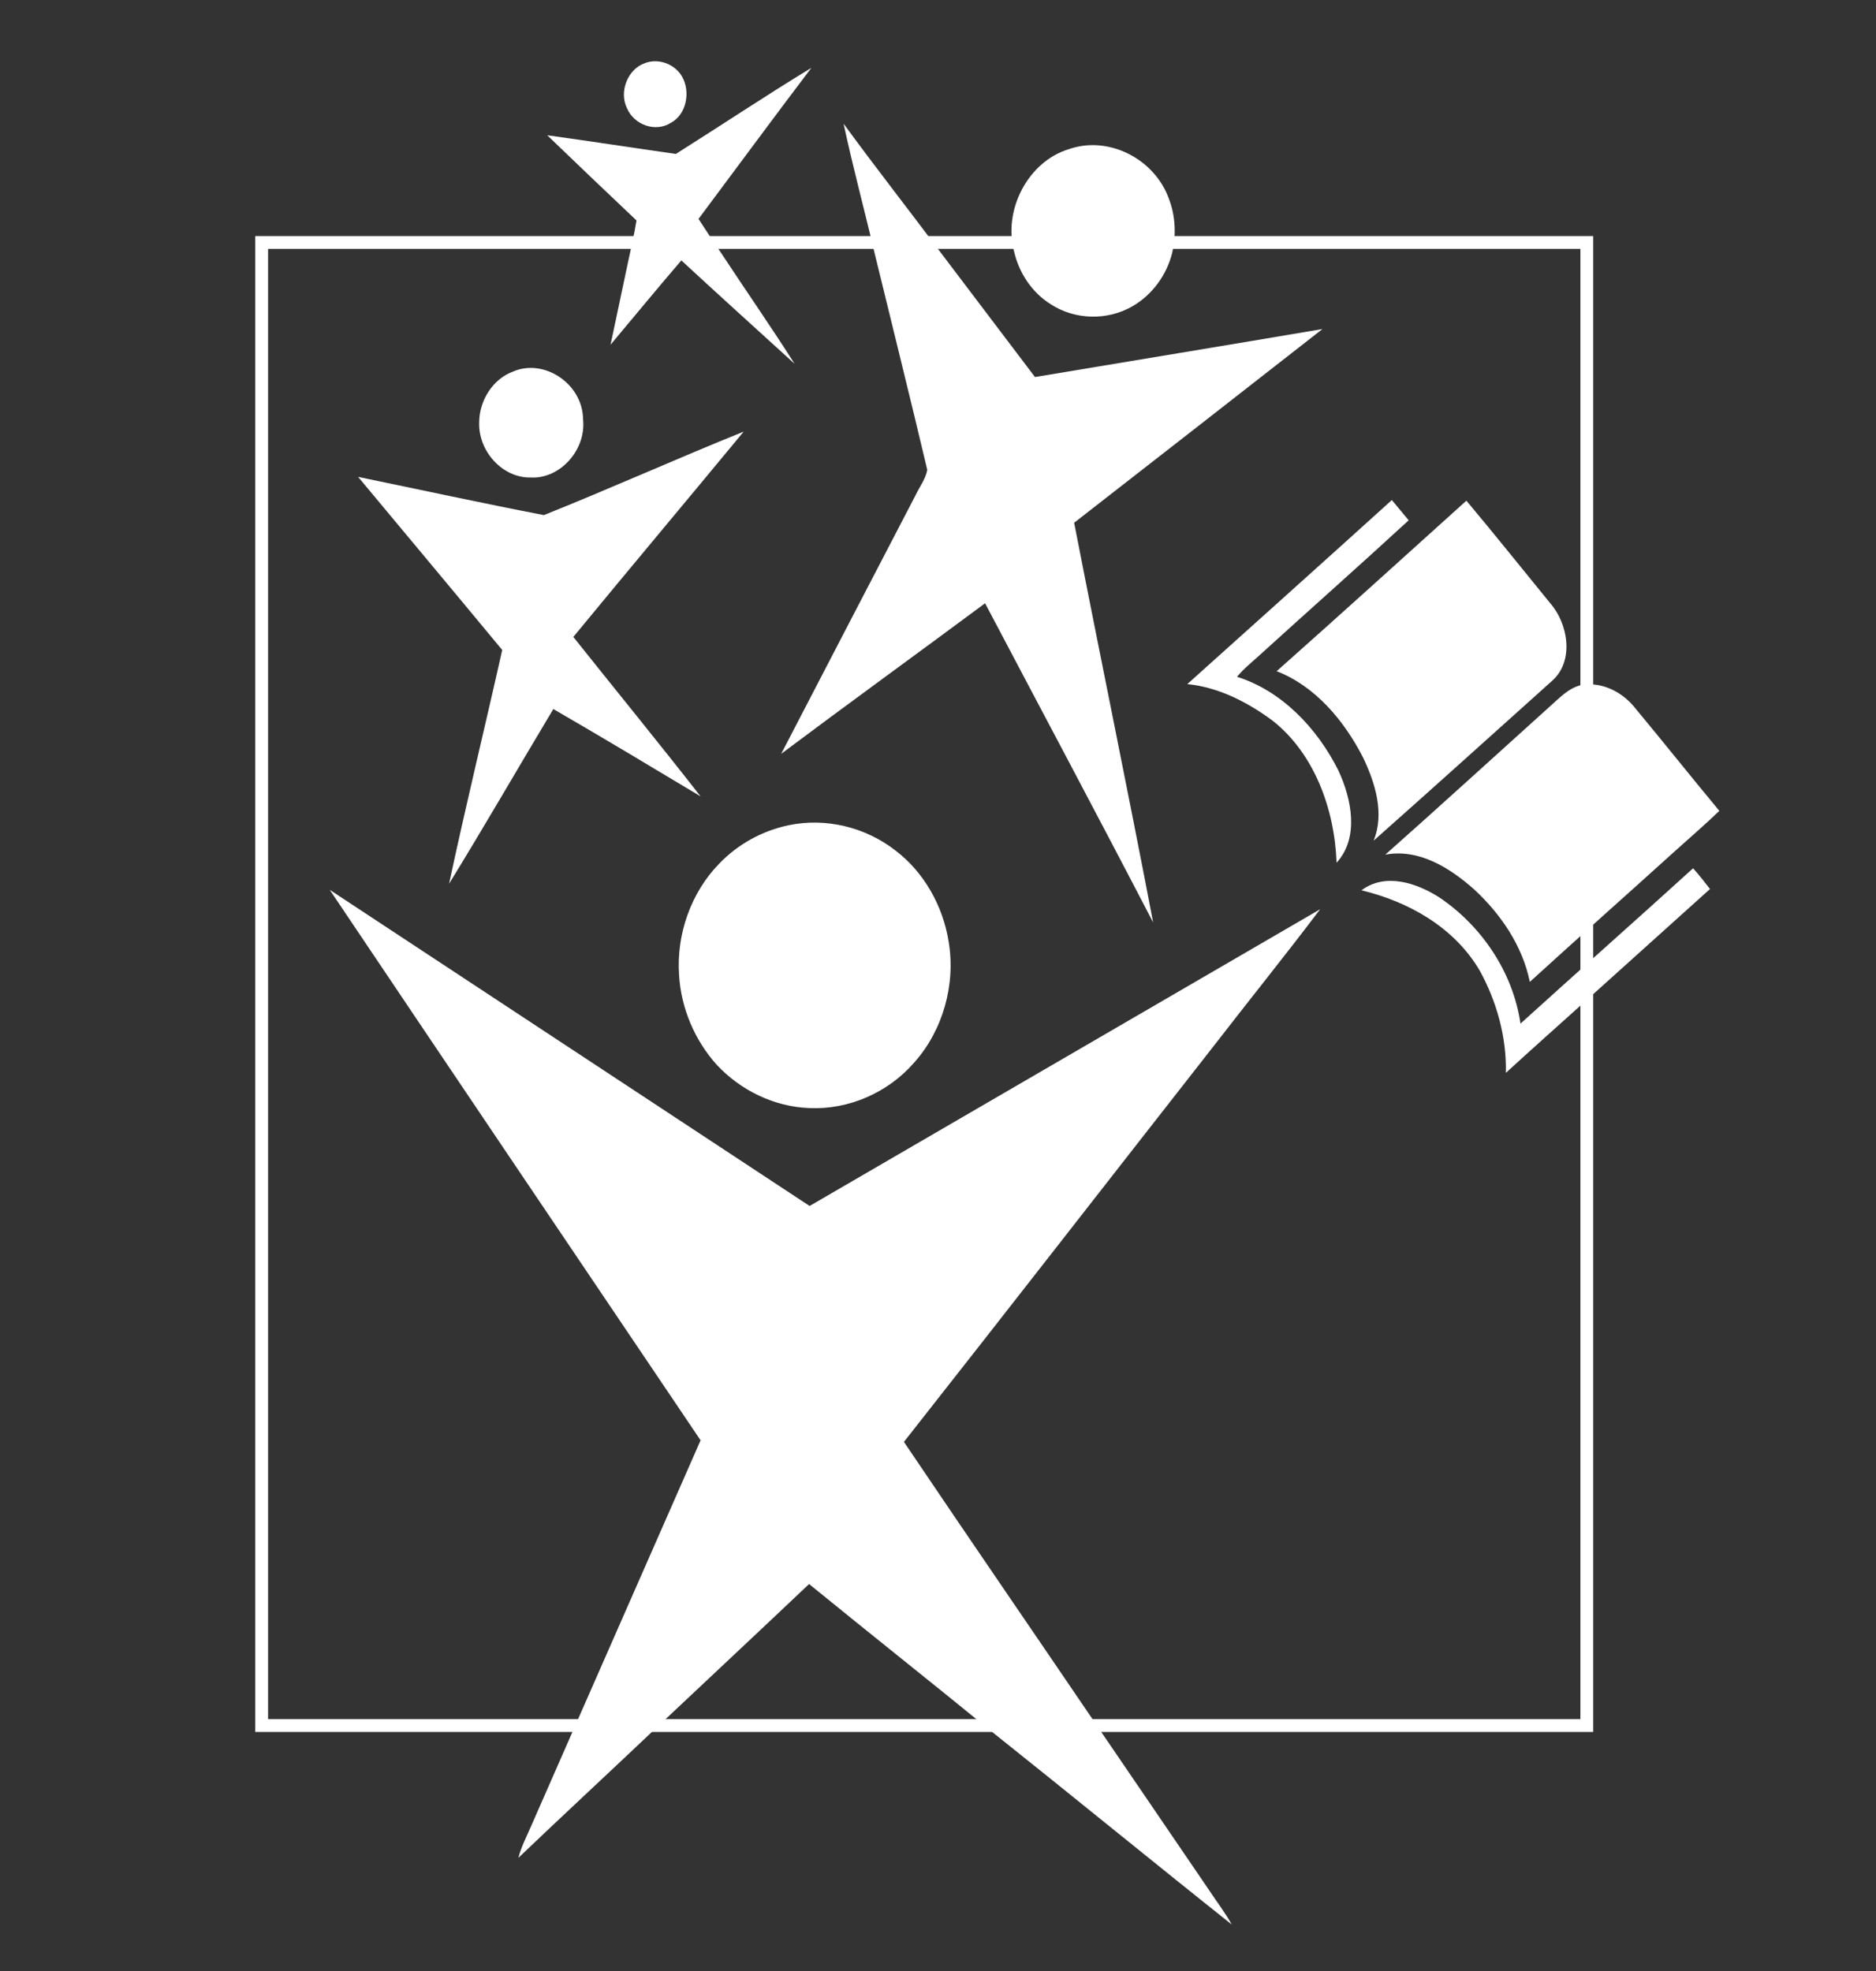
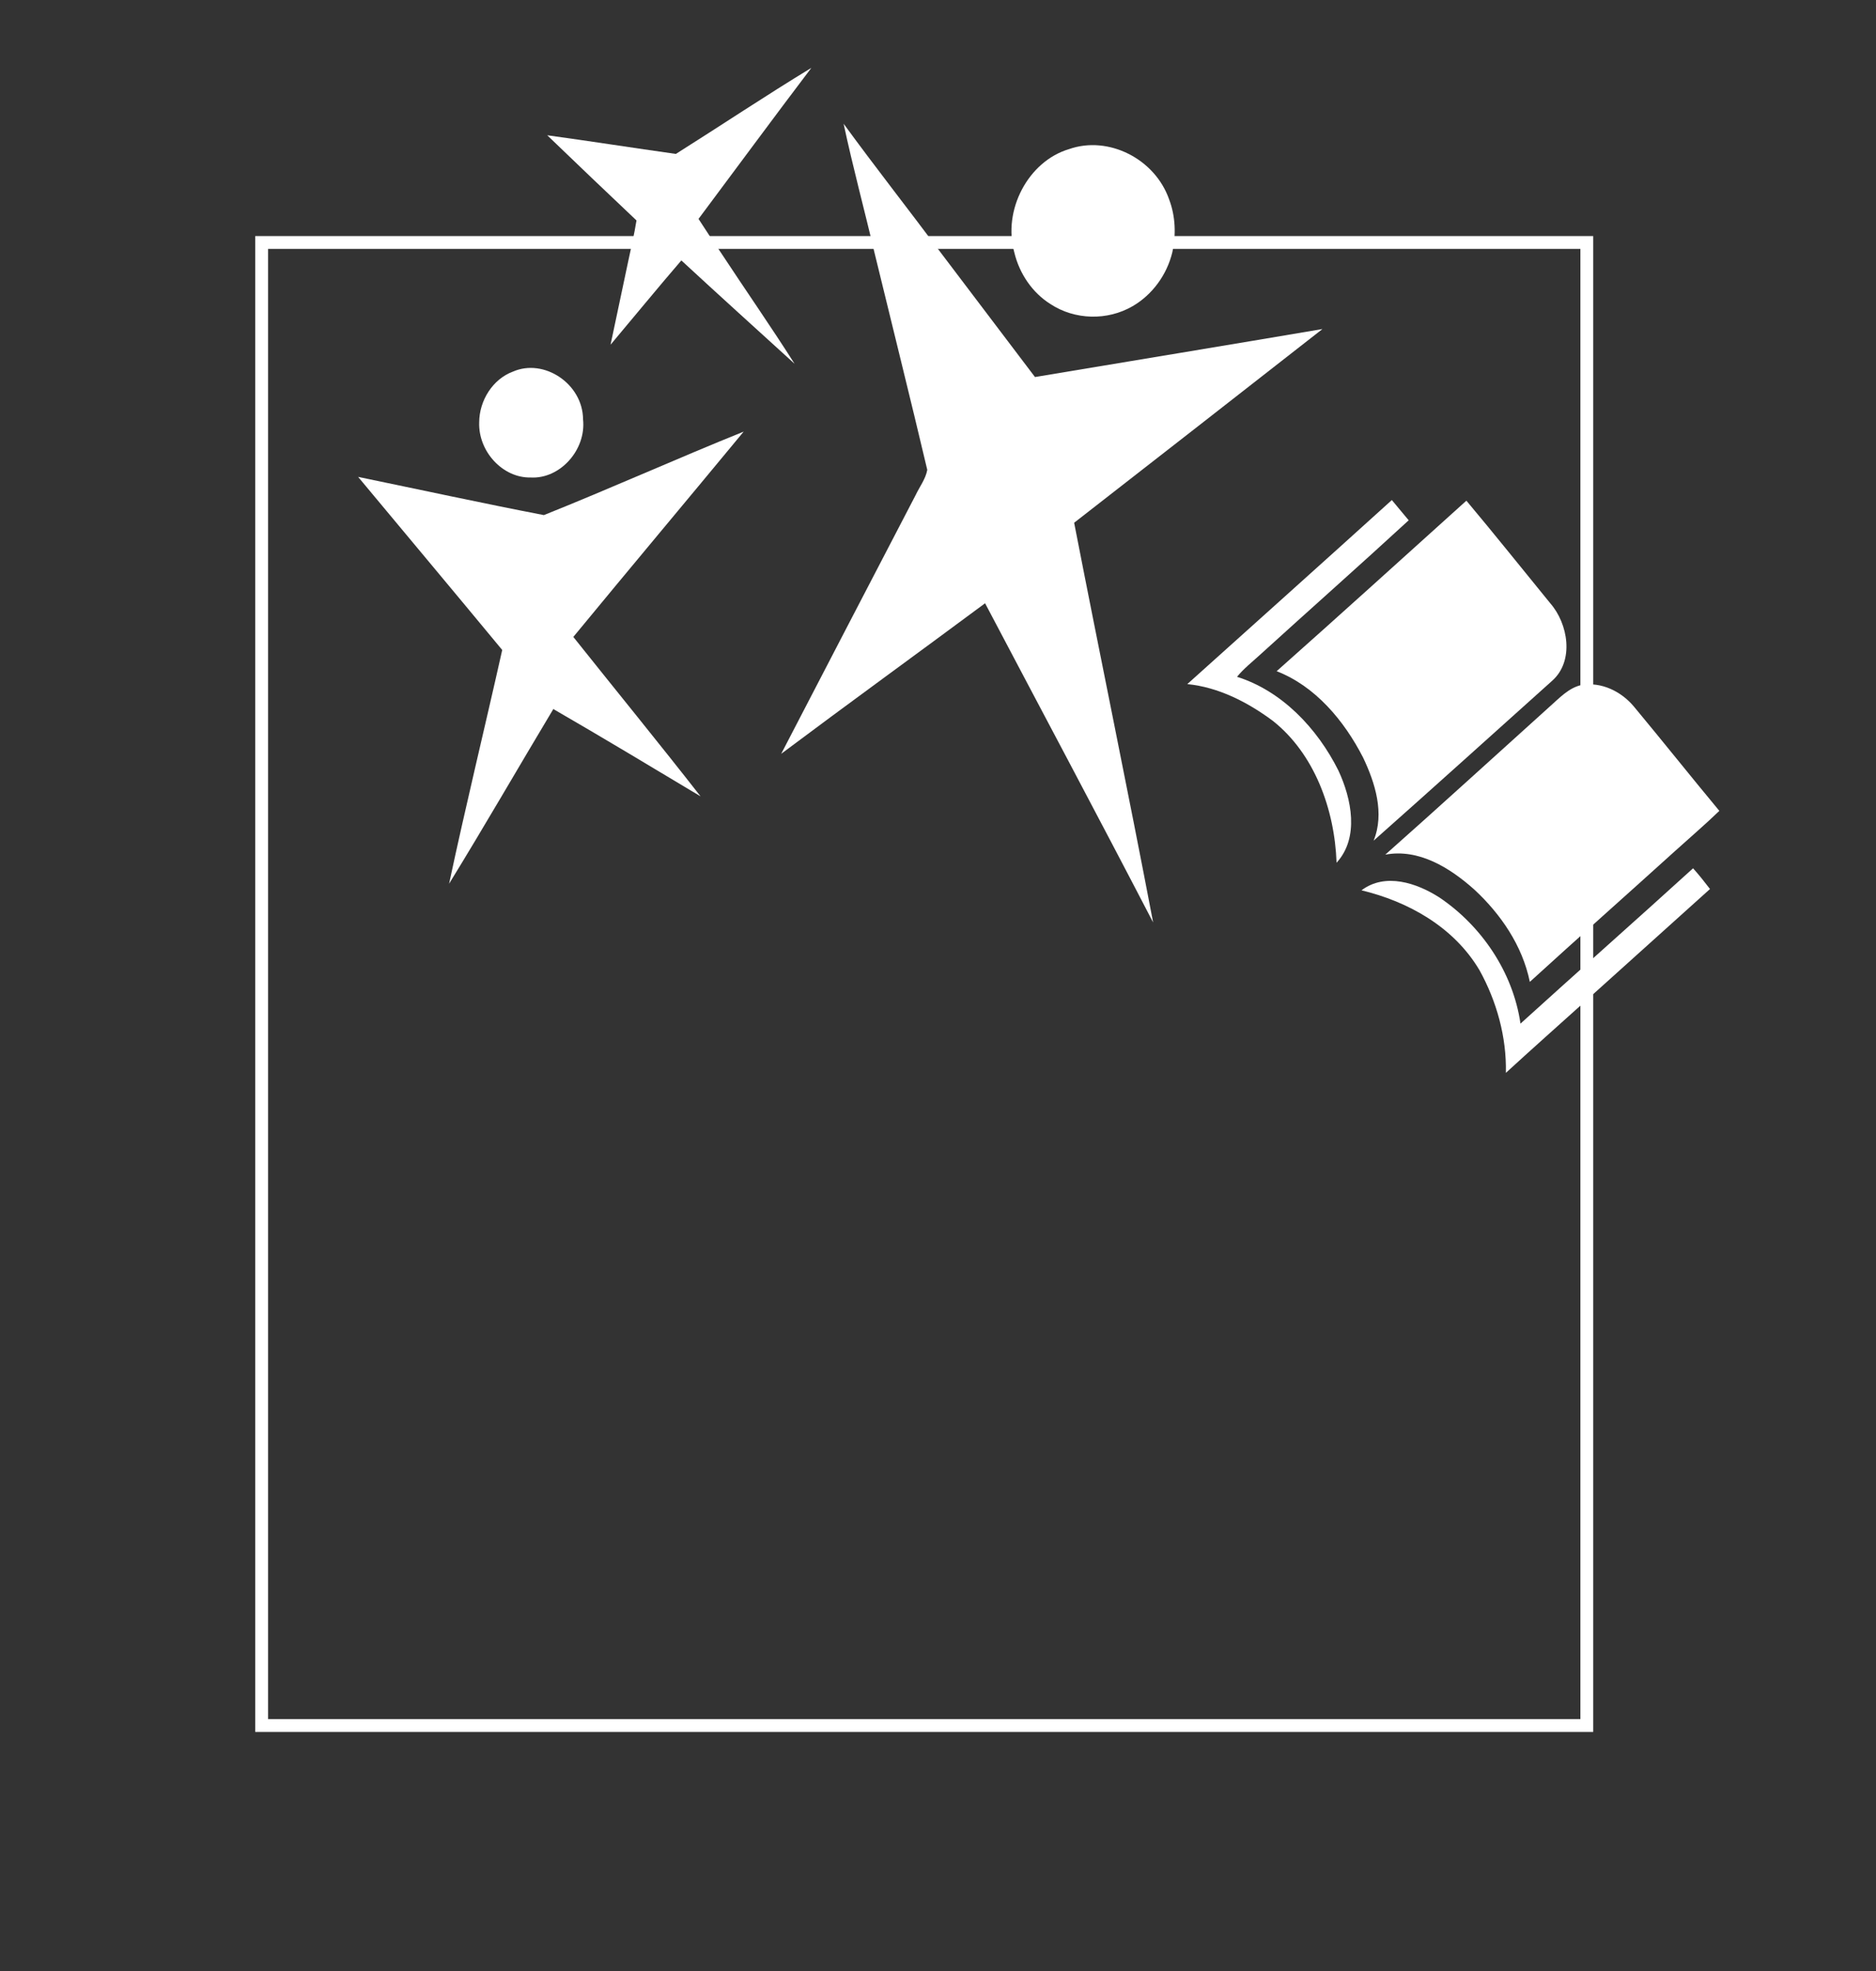
<svg xmlns="http://www.w3.org/2000/svg" xmlns:ns1="http://sodipodi.sourceforge.net/DTD/sodipodi-0.dtd" xmlns:ns2="http://www.inkscape.org/namespaces/inkscape" width="501.923pt" height="527.456pt" viewBox="0 0 501.923 527.456" version="1.1" id="svg63" ns1:docname="logoweiss.svg" ns2:version="1.1.1 (3bf5ae0d25, 2021-09-20)">
  <rect x="0" y="0" width="501.923" height="527.456" fill="#333333" stroke="none" />
  <defs id="defs67" />
  <ns1:namedview id="namedview65" pagecolor="#ffffff" bordercolor="#666666" borderopacity="1.0" ns2:pageshadow="2" ns2:pageopacity="0.0" ns2:pagecheckerboard="0" ns2:document-units="pt" showgrid="false" ns2:zoom="0.76485149" ns2:cx="216.38188" ns2:cy="438.64725" ns2:window-width="1920" ns2:window-height="1009" ns2:window-x="-8" ns2:window-y="-8" ns2:window-maximized="1" ns2:current-layer="svg63" height="500pt" fit-margin-top="0" fit-margin-left="0" fit-margin-right="0" fit-margin-bottom="0" />
  <g id="#ffcb06ff" style="fill:#ffffff" transform="matrix(0.837,0,0,0.879,51.613,9.361)">
-     <path fill="#ffcb06" opacity="1" d="m 144.35,8.62 c 4.25,-1.65 9.55,0.08 11.96,3.97 2.86,4.63 1.48,11.65 -3.57,14.17 -4.84,2.92 -11.65,0.69 -13.97,-4.43 -2.65,-5.05 0.22,-11.89 5.58,-13.71 z" id="path11" style="fill:#ffffff" />
    <path fill="#ffcb06" opacity="1" d="m 154.38,36.21 c 14.46,-8.68 28.71,-17.75 43.31,-26.2 -12.14,15.24 -24.05,30.66 -36.07,45.98 2.31,3.44 4.7,6.83 7.11,10.21 7.82,11.33 15.95,22.44 23.59,33.89 -12.07,-10.48 -24.2,-20.89 -36.19,-31.46 -7.65,8.46 -15.08,17.12 -22.63,25.66 1.88,-8.39 3.75,-16.79 5.6,-25.19 0.93,-4.21 1.98,-8.39 2.69,-12.64 -9.54,-8.6 -19.06,-17.23 -28.53,-25.93 13.72,1.79 27.4,3.84 41.12,5.68 z" id="path13" style="fill:#ffffff" />
    <path fill="#ffcb06" opacity="1" d="m 208,27.02 c 10.14,13.24 20.76,26.11 31.05,39.24 10.04,12.63 20.08,25.24 30.12,37.87 30.63,-4.87 61.27,-9.66 91.89,-14.61 -26.43,19.69 -52.89,39.34 -79.37,58.97 8.29,40.58 17.11,81.06 25.25,121.68 -17.71,-32.5 -35.81,-64.79 -53.72,-97.17 -21.69,15.33 -43.55,30.41 -65.17,45.83 14.31,-26.26 28.62,-52.52 42.97,-78.76 1.25,-2.53 3.2,-4.89 3.72,-7.68 C 229.27,110.31 223.48,88.29 217.86,66.24 214.64,53.15 210.94,40.17 208,27.02 Z" id="path15" style="fill:#ffffff" />
    <path fill="#ffcb06" opacity="1" d="m 280.04,34.75 c 12.55,-4.21 27.49,2.9 32.03,15.36 2,5.04 2.24,10.72 1.02,15.98 -1.74,6.94 -6.45,13.02 -12.71,16.47 -8.05,4.46 -18.5,4.24 -26.3,-0.67 -5.72,-3.42 -9.87,-9.2 -11.5,-15.63 -3.82,-12.99 4.48,-27.83 17.46,-31.51 z" id="path17" style="fill:#ffffff" />
    <path fill="#ffcb06" opacity="1" d="m 102.27,102.49 c 9.92,-4.16 22.34,3.66 22.44,14.49 1.06,9.34 -7.38,18.25 -16.76,17.73 -8.89,0.19 -16.73,-7.89 -16.44,-16.75 0.02,-6.72 4.38,-13.22 10.76,-15.47 z" id="path19" style="fill:#ffffff" />
    <path fill="#ffcb06" opacity="1" d="m 112.19,146.16 c 21.39,-8.15 42.48,-17.2 63.86,-25.41 -18.11,20.87 -36.38,41.6 -54.45,62.5 13.54,16.19 27.29,32.21 40.67,48.53 -15.65,-8.93 -31.28,-17.89 -47.06,-26.58 -11.14,17.7 -21.97,35.61 -33.32,53.18 5.33,-23.8 11.4,-47.42 16.98,-71.16 -15.3,-17.61 -30.7,-35.13 -46.06,-52.69 19.79,3.89 39.55,7.98 59.38,11.63 z" id="path21" style="fill:#ffffff" />
    <path fill="#ffcb06" opacity="1" d="m 317.86,197.61 c 21.81,-18.66 43.64,-37.29 65.38,-56.03 1.78,2.06 3.6,4.1 5.39,6.16 -15.79,13.84 -31.86,27.37 -47.74,41.13 -2.43,2.11 -5.03,4.06 -7.14,6.52 14.25,4.26 25.63,15.59 32.42,28.55 4.19,8.57 6.75,20.42 -0.6,28.05 -0.6,-16.29 -7.09,-33.2 -20.42,-43.23 -8.05,-5.69 -17.37,-10.22 -27.29,-11.15 z" id="path23" style="fill:#ffffff" />
    <path fill="#ffcb06" opacity="1" d="m 346.42,193.68 c 20.32,-17.18 40.46,-34.58 60.65,-51.91 9.06,10.29 17.88,20.81 26.81,31.23 5.72,6.22 7.72,17.53 0.67,23.54 -19.03,16.26 -38.01,32.59 -57.14,48.74 3.58,-8.33 0.48,-17.63 -3.35,-25.29 -6.08,-11.32 -15.33,-21.76 -27.64,-26.31 z" id="path25" style="fill:#ffffff" />
    <path fill="#ffcb06" opacity="1" d="m 433.49,204.64 c 3.2,-2.66 6.25,-5.95 10.53,-6.79 6.21,-0.92 12.46,1.92 16.55,6.54 9.2,10.53 18.16,21.27 27.36,31.81 -4.61,4.22 -9.46,8.18 -14.2,12.26 -15.43,13.3 -31,26.44 -46.38,39.8 -2.38,-11.08 -9.34,-20.67 -17.71,-28.07 -7.82,-6.66 -17.8,-12.57 -28.49,-10.66 17.56,-14.83 34.89,-29.92 52.34,-44.89 z" id="path27" style="fill:#ffffff" />
-     <path fill="#ffcb06" opacity="1" d="m 190.49,240.56 c 11.78,-2.33 24.48,0.55 34.11,7.73 8.98,6.49 15.1,16.69 16.95,27.59 2.37,13.06 -1.82,27.1 -10.86,36.8 -8.44,9.34 -21.17,14.57 -33.73,13.99 -11.03,-0.39 -21.77,-5.28 -29.48,-13.13 -7.01,-7.39 -11.47,-17.23 -12.08,-27.43 -0.9,-12.42 3.9,-25.15 12.83,-33.84 6.03,-6.01 13.92,-10.06 22.26,-11.71 z" id="path29" style="fill:#ffffff" />
    <path fill="#ffcb06" opacity="1" d="m 479.53,253.68 c 1.9,2.01 3.67,4.15 5.41,6.31 -13.39,11.46 -26.77,22.94 -40.15,34.42 -8.38,7.17 -16.79,14.3 -25.1,21.55 0.26,-10.92 -2.95,-21.81 -8.41,-31.22 -8.22,-13.25 -22.9,-20.96 -37.74,-24.35 7.58,-5.46 17.69,-2.25 24.94,2.2 13.3,8.53 23.48,22.6 25.88,38.38 18.32,-15.84 36.87,-31.43 55.17,-47.29 z" id="path31" style="fill:#ffffff" />
-     <path fill="#ffcb06" opacity="1" d="m 43.74,260.24 c 51.12,32.1 102.25,64.18 153.39,96.24 54.39,-30.12 108.78,-60.23 163.19,-90.33 -11.2,14.13 -22.87,27.89 -34.23,41.89 -32.96,40.07 -65.75,80.28 -98.81,120.26 21.13,29.85 42.53,59.5 63.76,89.27 11.35,15.8 22.63,31.64 33.97,47.45 2.33,3.4 4.98,6.6 7.04,10.19 -25.56,-19.36 -50.84,-39.07 -76.38,-58.46 -19.49,-15.16 -39.21,-30.03 -58.71,-45.18 -17.02,15.36 -34.16,30.61 -51.23,45.92 -13.86,12.51 -27.87,24.85 -41.68,37.42 0.92,-3.45 2.68,-6.56 4.12,-9.78 4.24,-9.19 8.47,-18.37 12.7,-27.56 13.81,-29.91 27.62,-59.83 41.41,-89.75 C 122.73,371.99 83.18,316.16 43.74,260.24 Z" id="path33" style="fill:#ffffff" />
  </g>
  <rect style="fill:#ffffff;fill-opacity:0;stroke:#ffffff;stroke-width:3.43;stroke-miterlimit:4;stroke-dasharray:none;stroke-opacity:1" id="rect950" width="354.542" height="396.858" x="70.009" y="64.883" />
</svg>